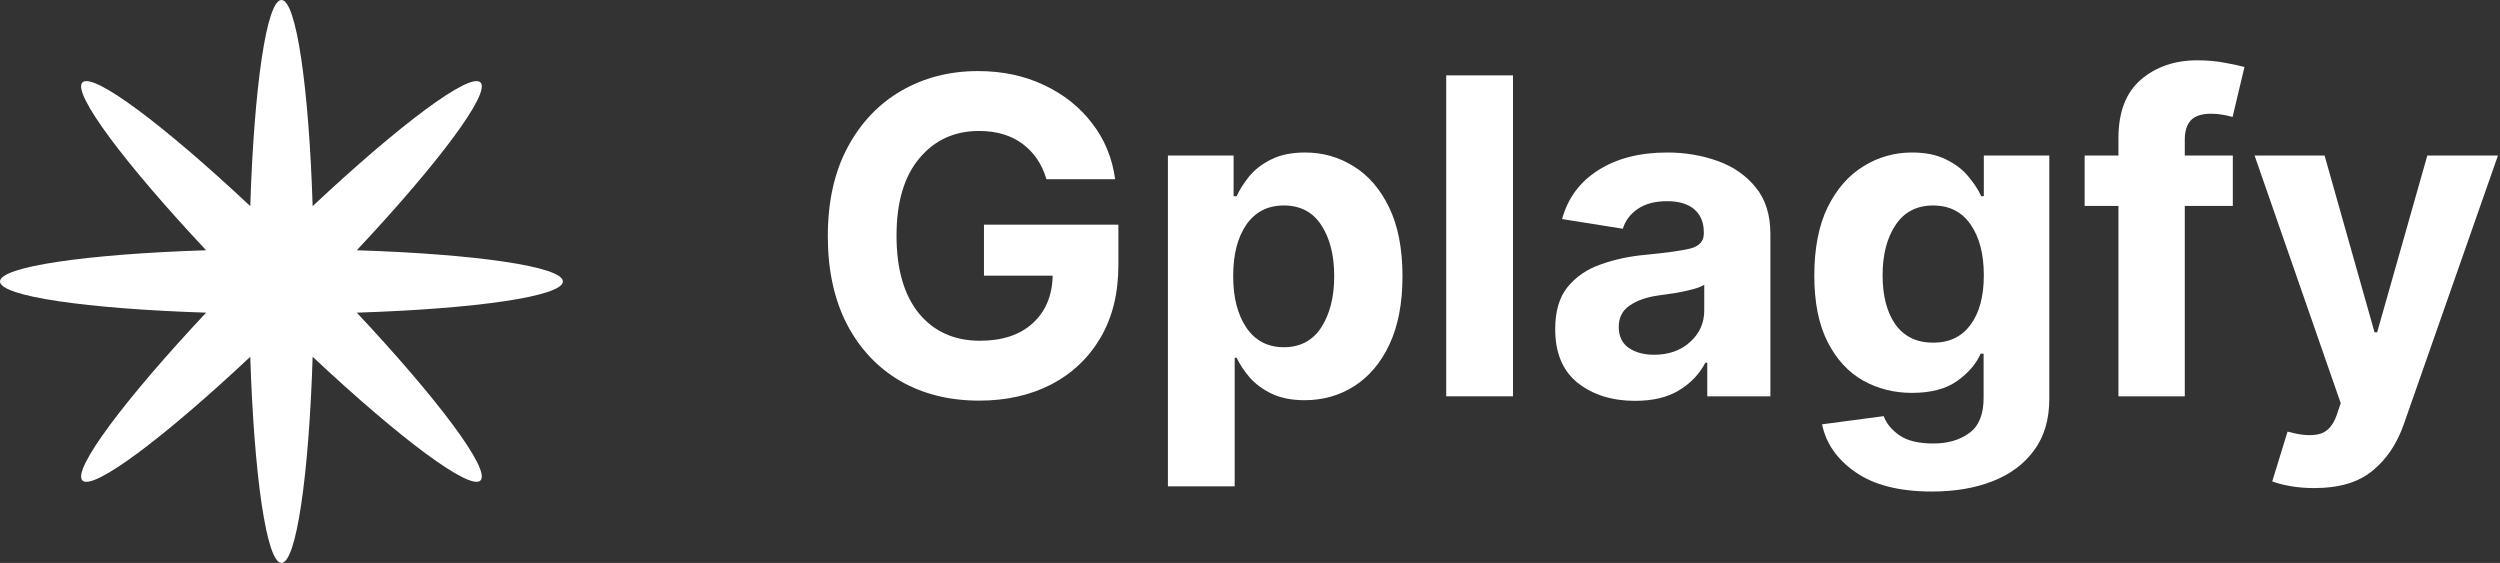
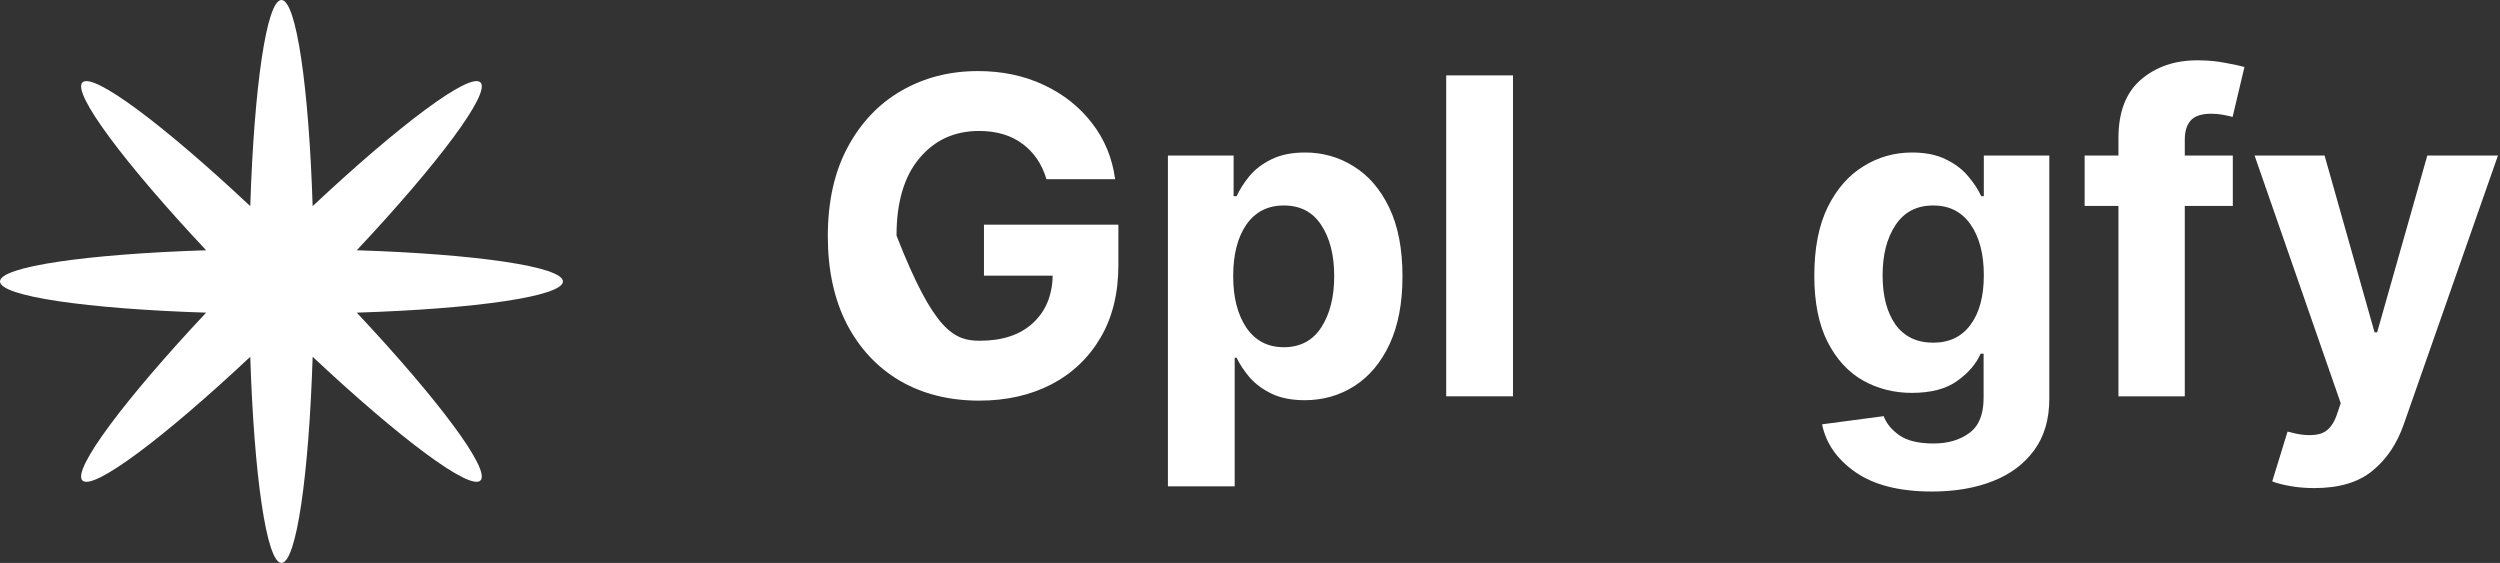
<svg xmlns="http://www.w3.org/2000/svg" width="151" height="34" viewBox="0 0 151 34" fill="none">
  <rect x="0" y="0" width="151" height="34" fill="#333333" stroke="none" />
  <g id="Group 1321314454">
    <path id="Vector" d="M21.549 15.116C28.729 15.345 34 16.102 34 17C34 17.898 28.729 18.655 21.549 18.884C26.464 24.123 29.656 28.386 29.021 29.021C28.386 29.656 24.123 26.464 18.884 21.549C18.655 28.729 17.898 34 17 34C16.102 34 15.345 28.729 15.116 21.549C9.877 26.464 5.615 29.656 4.979 29.021C4.344 28.386 7.536 24.123 12.451 18.884C5.271 18.655 0 17.898 0 17C0 16.102 5.271 15.345 12.451 15.116C7.536 9.877 4.344 5.615 4.979 4.979C5.615 4.344 9.877 7.536 15.116 12.451C15.345 5.271 16.102 0 17 0C17.898 0 18.655 5.271 18.884 12.451C24.123 7.536 28.386 4.344 29.021 4.979C29.656 5.615 26.464 9.877 21.549 15.116Z" fill="white" />
    <g id="Gplagfy">
      <path id="Vector_2" d="M139.793 29.48C139.281 29.48 138.8 29.441 138.349 29.363C137.907 29.285 137.538 29.189 137.243 29.076L138.167 26.071L138.297 26.097C138.973 26.288 139.554 26.331 140.04 26.227C140.535 26.123 140.899 25.741 141.133 25.082L141.38 24.354L136.176 9.393H140.404L143.423 20.074H143.579L146.61 9.393H150.877L145.192 25.616C144.784 26.795 144.156 27.732 143.306 28.426C142.464 29.128 141.293 29.48 139.793 29.48Z" fill="white" />
      <path id="Vector_3" d="M127.954 23.938V12.437H125.912V9.393H127.954V8.339C127.954 6.769 128.405 5.594 129.307 4.813C130.218 4.033 131.354 3.643 132.716 3.643C133.34 3.643 133.908 3.695 134.42 3.799C134.94 3.894 135.322 3.976 135.565 4.046L134.849 7.064C134.693 7.021 134.502 6.977 134.277 6.934C134.051 6.891 133.813 6.869 133.561 6.869C132.972 6.869 132.555 7.008 132.312 7.285C132.078 7.554 131.961 7.936 131.961 8.43V9.393H134.862V12.437H131.961V23.938H127.954Z" fill="white" />
      <path id="Vector_4" d="M116.688 29.688C114.728 29.688 113.188 29.298 112.069 28.517C110.959 27.745 110.287 26.783 110.053 25.629L113.774 25.135C113.938 25.577 114.255 25.963 114.723 26.293C115.2 26.622 115.886 26.787 116.779 26.787C117.655 26.787 118.379 26.575 118.951 26.15C119.524 25.733 119.81 25.026 119.81 24.029V21.362H119.628C119.368 21.969 118.899 22.516 118.223 23.001C117.555 23.487 116.64 23.73 115.478 23.73C114.394 23.73 113.405 23.478 112.512 22.975C111.618 22.463 110.907 21.683 110.378 20.634C109.849 19.584 109.584 18.257 109.584 16.652C109.584 14.996 109.853 13.617 110.391 12.515C110.937 11.414 111.657 10.59 112.551 10.044C113.444 9.488 114.424 9.211 115.491 9.211C116.297 9.211 116.978 9.35 117.533 9.627C118.089 9.896 118.535 10.234 118.873 10.642C119.22 11.05 119.485 11.453 119.667 11.852H119.823V9.393H123.778V24.094C123.778 25.326 123.475 26.358 122.867 27.19C122.26 28.023 121.423 28.648 120.357 29.064C119.298 29.48 118.075 29.688 116.688 29.688ZM113.709 16.627C113.709 17.875 113.969 18.869 114.489 19.606C115.018 20.334 115.777 20.698 116.766 20.698C117.737 20.698 118.487 20.339 119.017 19.619C119.554 18.899 119.823 17.901 119.823 16.627C119.823 15.351 119.559 14.332 119.03 13.569C118.5 12.797 117.746 12.411 116.766 12.411C115.768 12.411 115.01 12.806 114.489 13.595C113.969 14.376 113.709 15.386 113.709 16.627Z" fill="white" />
-       <path id="Vector_5" d="M98.76 24.211C97.373 24.211 96.219 23.851 95.3 23.131C94.389 22.403 93.934 21.319 93.934 19.879C93.934 18.795 94.185 17.945 94.688 17.329C95.2 16.704 95.872 16.249 96.705 15.963C97.537 15.668 98.431 15.477 99.385 15.391C100.651 15.269 101.553 15.143 102.091 15.013C102.637 14.874 102.911 14.571 102.911 14.103V14.037C102.911 13.439 102.72 12.975 102.338 12.646C101.957 12.316 101.406 12.151 100.686 12.151C99.966 12.151 99.376 12.307 98.917 12.62C98.466 12.932 98.166 13.331 98.019 13.816L94.35 13.231C94.697 11.965 95.426 10.98 96.536 10.278C97.655 9.567 99.042 9.211 100.699 9.211C101.774 9.211 102.785 9.38 103.73 9.718C104.684 10.057 105.456 10.59 106.046 11.319C106.636 12.038 106.931 12.975 106.931 14.129V23.938H103.119V21.908H103.002C102.646 22.594 102.117 23.149 101.414 23.574C100.721 23.999 99.836 24.211 98.76 24.211ZM97.772 19.749C97.772 20.304 97.971 20.724 98.37 21.011C98.778 21.288 99.29 21.427 99.905 21.427C100.79 21.427 101.514 21.171 102.078 20.66C102.65 20.148 102.937 19.51 102.937 18.747V17.199C102.78 17.303 102.533 17.398 102.195 17.485C101.865 17.572 101.514 17.646 101.141 17.706C100.768 17.758 100.434 17.806 100.139 17.849C99.428 17.953 98.856 18.157 98.422 18.461C97.989 18.756 97.772 19.185 97.772 19.749Z" fill="white" />
      <path id="Vector_6" d="M91.384 4.553V23.937H87.351V4.553H91.384Z" fill="white" />
      <path id="Vector_7" d="M70.542 29.376V9.393H74.51V11.852H74.692C74.874 11.453 75.13 11.05 75.46 10.642C75.798 10.234 76.24 9.896 76.787 9.627C77.342 9.35 78.023 9.211 78.829 9.211C79.896 9.211 80.872 9.488 81.757 10.044C82.65 10.59 83.365 11.418 83.903 12.528C84.441 13.639 84.71 15.026 84.71 16.692C84.71 18.305 84.45 19.671 83.929 20.79C83.409 21.9 82.702 22.741 81.809 23.314C80.915 23.886 79.914 24.172 78.803 24.172C78.023 24.172 77.359 24.042 76.813 23.782C76.275 23.522 75.833 23.196 75.486 22.806C75.148 22.407 74.883 22.008 74.692 21.609H74.575V29.376H70.542ZM74.484 16.678C74.484 17.962 74.749 18.999 75.278 19.788C75.816 20.577 76.57 20.972 77.541 20.972C78.53 20.972 79.285 20.573 79.805 19.775C80.326 18.968 80.586 17.936 80.586 16.678C80.586 15.412 80.326 14.384 79.805 13.595C79.293 12.806 78.539 12.411 77.541 12.411C76.57 12.411 75.816 12.797 75.278 13.569C74.749 14.341 74.484 15.377 74.484 16.678Z" fill="white" />
-       <path id="Vector_8" d="M59.146 24.198C57.333 24.198 55.737 23.799 54.358 23.001C52.988 22.194 51.917 21.049 51.145 19.566C50.382 18.075 50 16.31 50 14.271C50 12.172 50.399 10.382 51.197 8.898C51.995 7.407 53.079 6.266 54.449 5.477C55.82 4.688 57.359 4.293 59.068 4.293C60.533 4.293 61.856 4.571 63.036 5.126C64.224 5.681 65.195 6.448 65.95 7.428C66.713 8.408 67.181 9.54 67.355 10.824H63.205C62.936 9.913 62.455 9.202 61.761 8.69C61.067 8.17 60.191 7.91 59.133 7.91C57.65 7.91 56.449 8.46 55.529 9.562C54.61 10.655 54.15 12.212 54.15 14.232C54.15 16.253 54.601 17.819 55.503 18.929C56.414 20.03 57.641 20.581 59.185 20.581C60.538 20.581 61.6 20.23 62.372 19.527C63.153 18.816 63.556 17.858 63.582 16.652H59.432V13.569H67.55V16.015C67.55 17.715 67.19 19.176 66.47 20.399C65.75 21.622 64.757 22.563 63.491 23.222C62.225 23.873 60.776 24.198 59.146 24.198Z" fill="white" />
+       <path id="Vector_8" d="M59.146 24.198C57.333 24.198 55.737 23.799 54.358 23.001C52.988 22.194 51.917 21.049 51.145 19.566C50.382 18.075 50 16.31 50 14.271C50 12.172 50.399 10.382 51.197 8.898C51.995 7.407 53.079 6.266 54.449 5.477C55.82 4.688 57.359 4.293 59.068 4.293C60.533 4.293 61.856 4.571 63.036 5.126C64.224 5.681 65.195 6.448 65.95 7.428C66.713 8.408 67.181 9.54 67.355 10.824H63.205C62.936 9.913 62.455 9.202 61.761 8.69C61.067 8.17 60.191 7.91 59.133 7.91C57.65 7.91 56.449 8.46 55.529 9.562C54.61 10.655 54.15 12.212 54.15 14.232C56.414 20.03 57.641 20.581 59.185 20.581C60.538 20.581 61.6 20.23 62.372 19.527C63.153 18.816 63.556 17.858 63.582 16.652H59.432V13.569H67.55V16.015C67.55 17.715 67.19 19.176 66.47 20.399C65.75 21.622 64.757 22.563 63.491 23.222C62.225 23.873 60.776 24.198 59.146 24.198Z" fill="white" />
    </g>
  </g>
</svg>